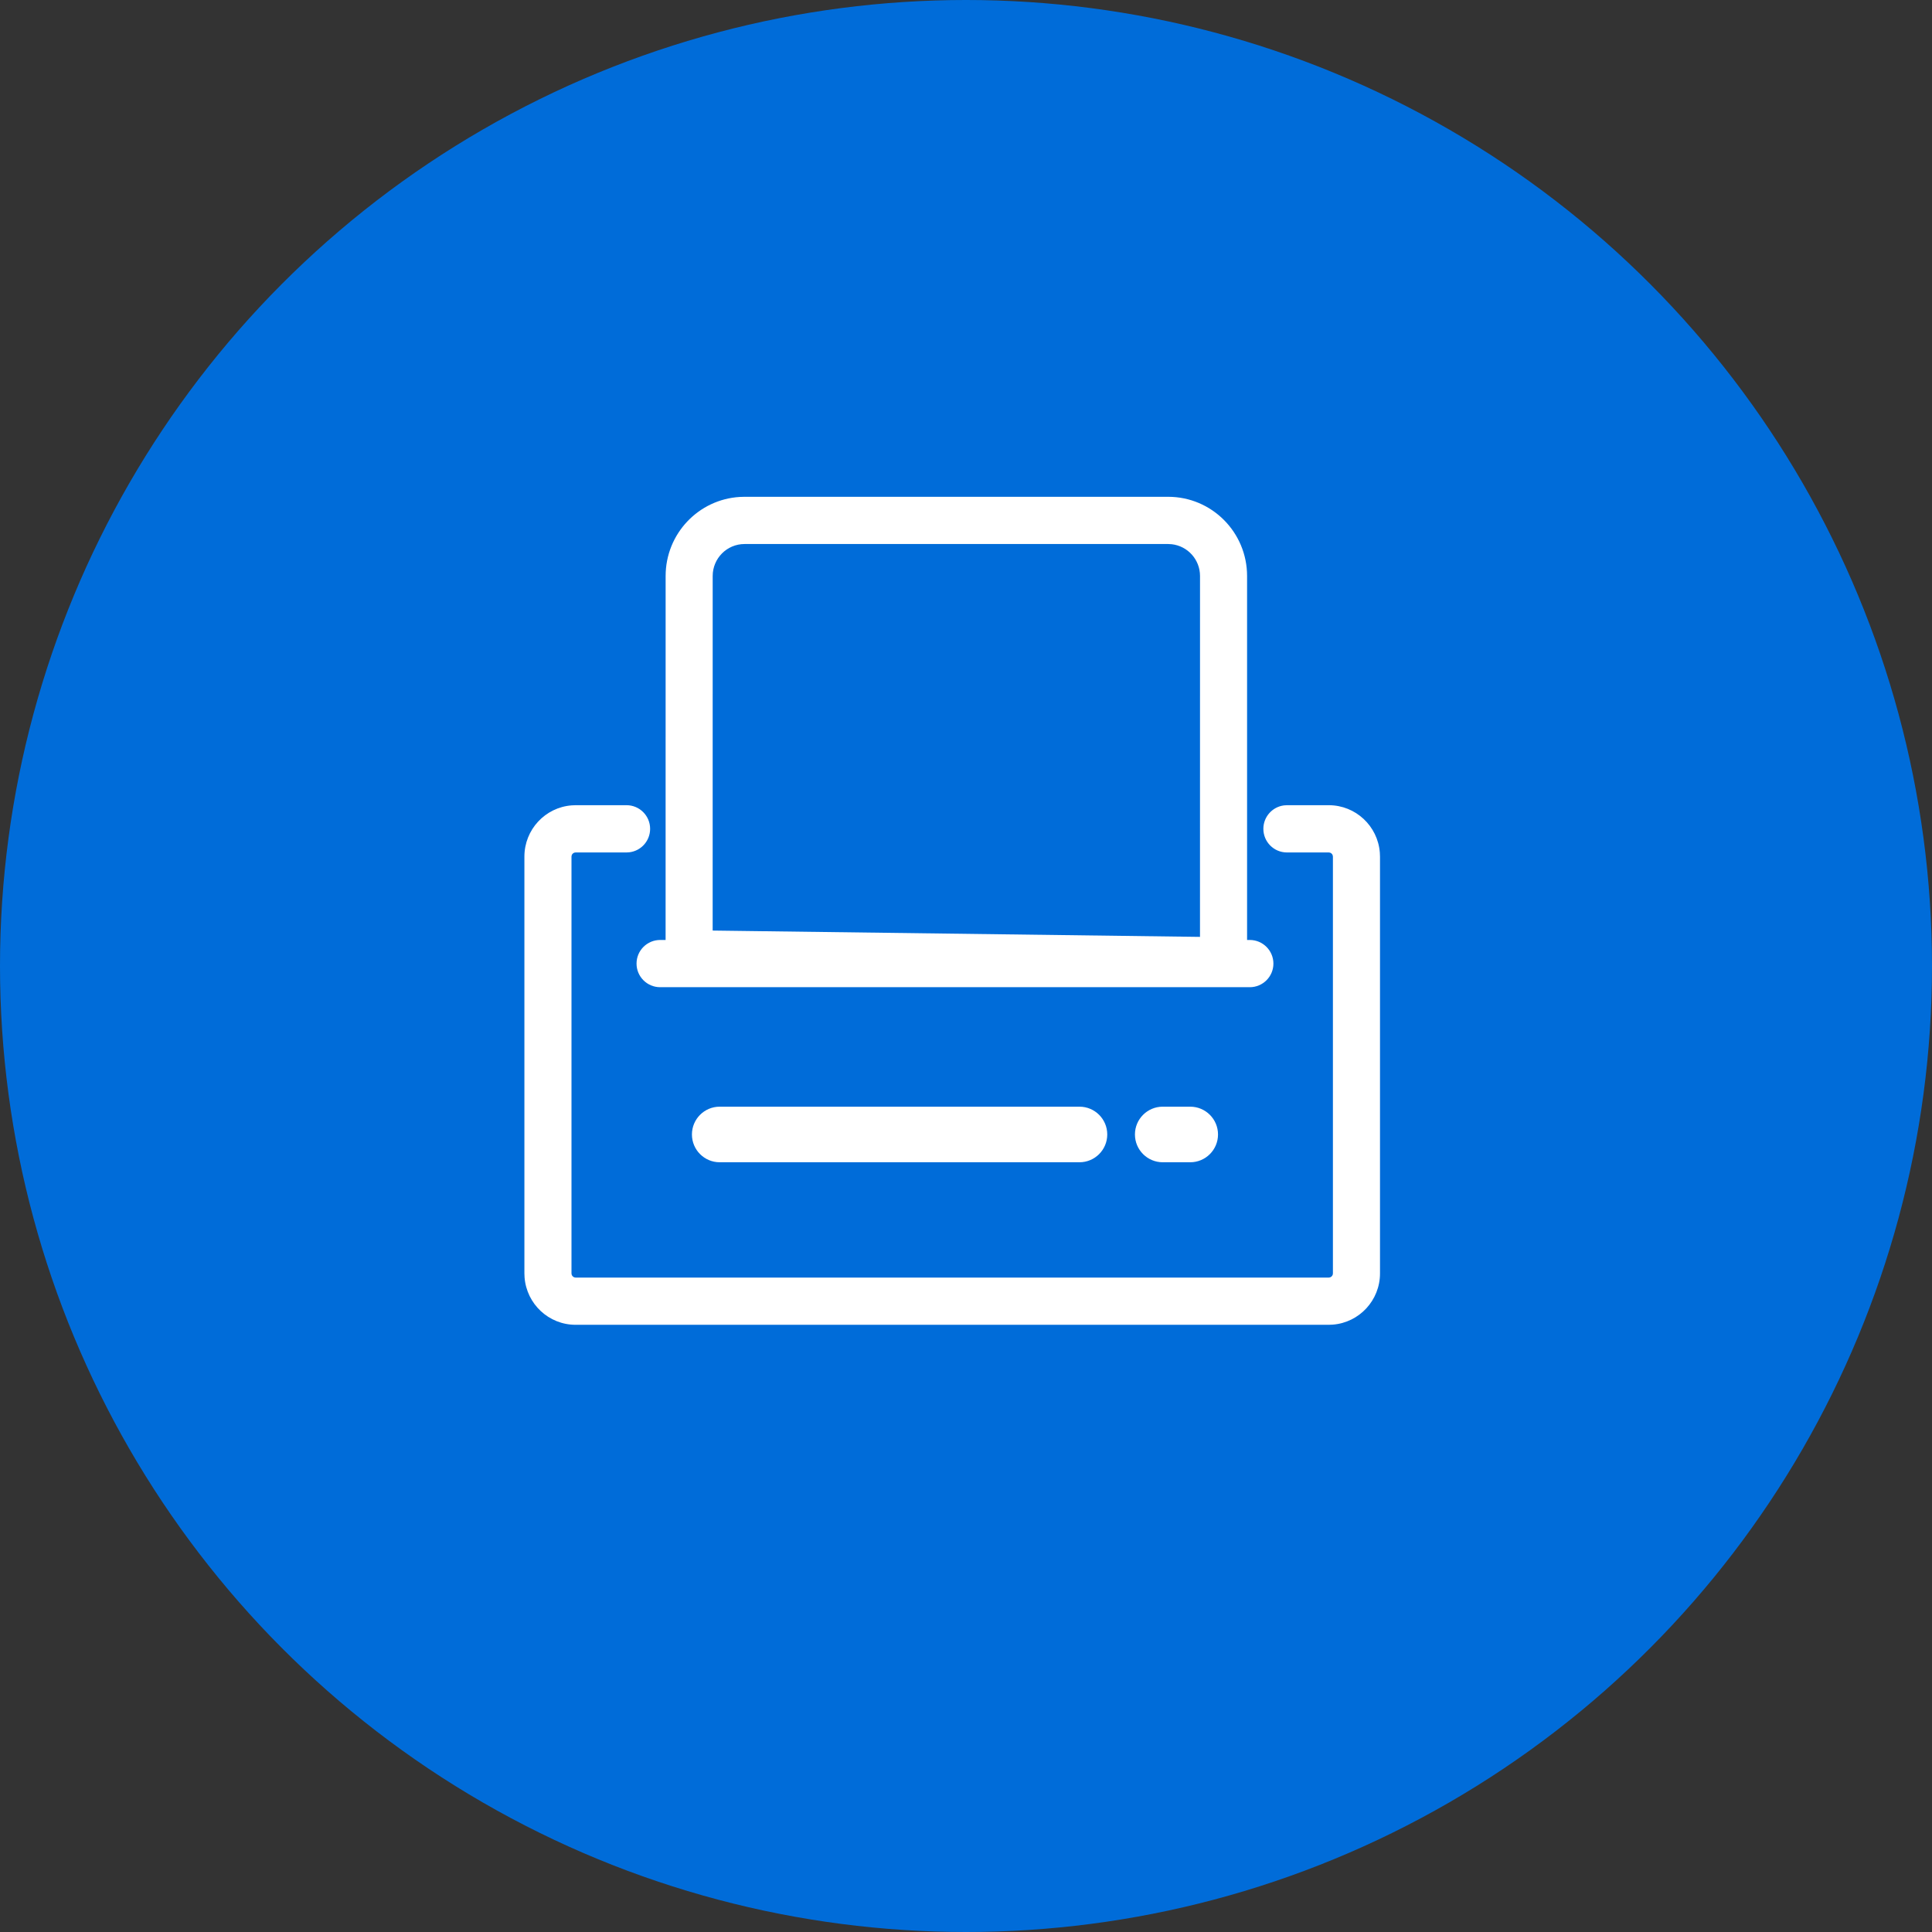
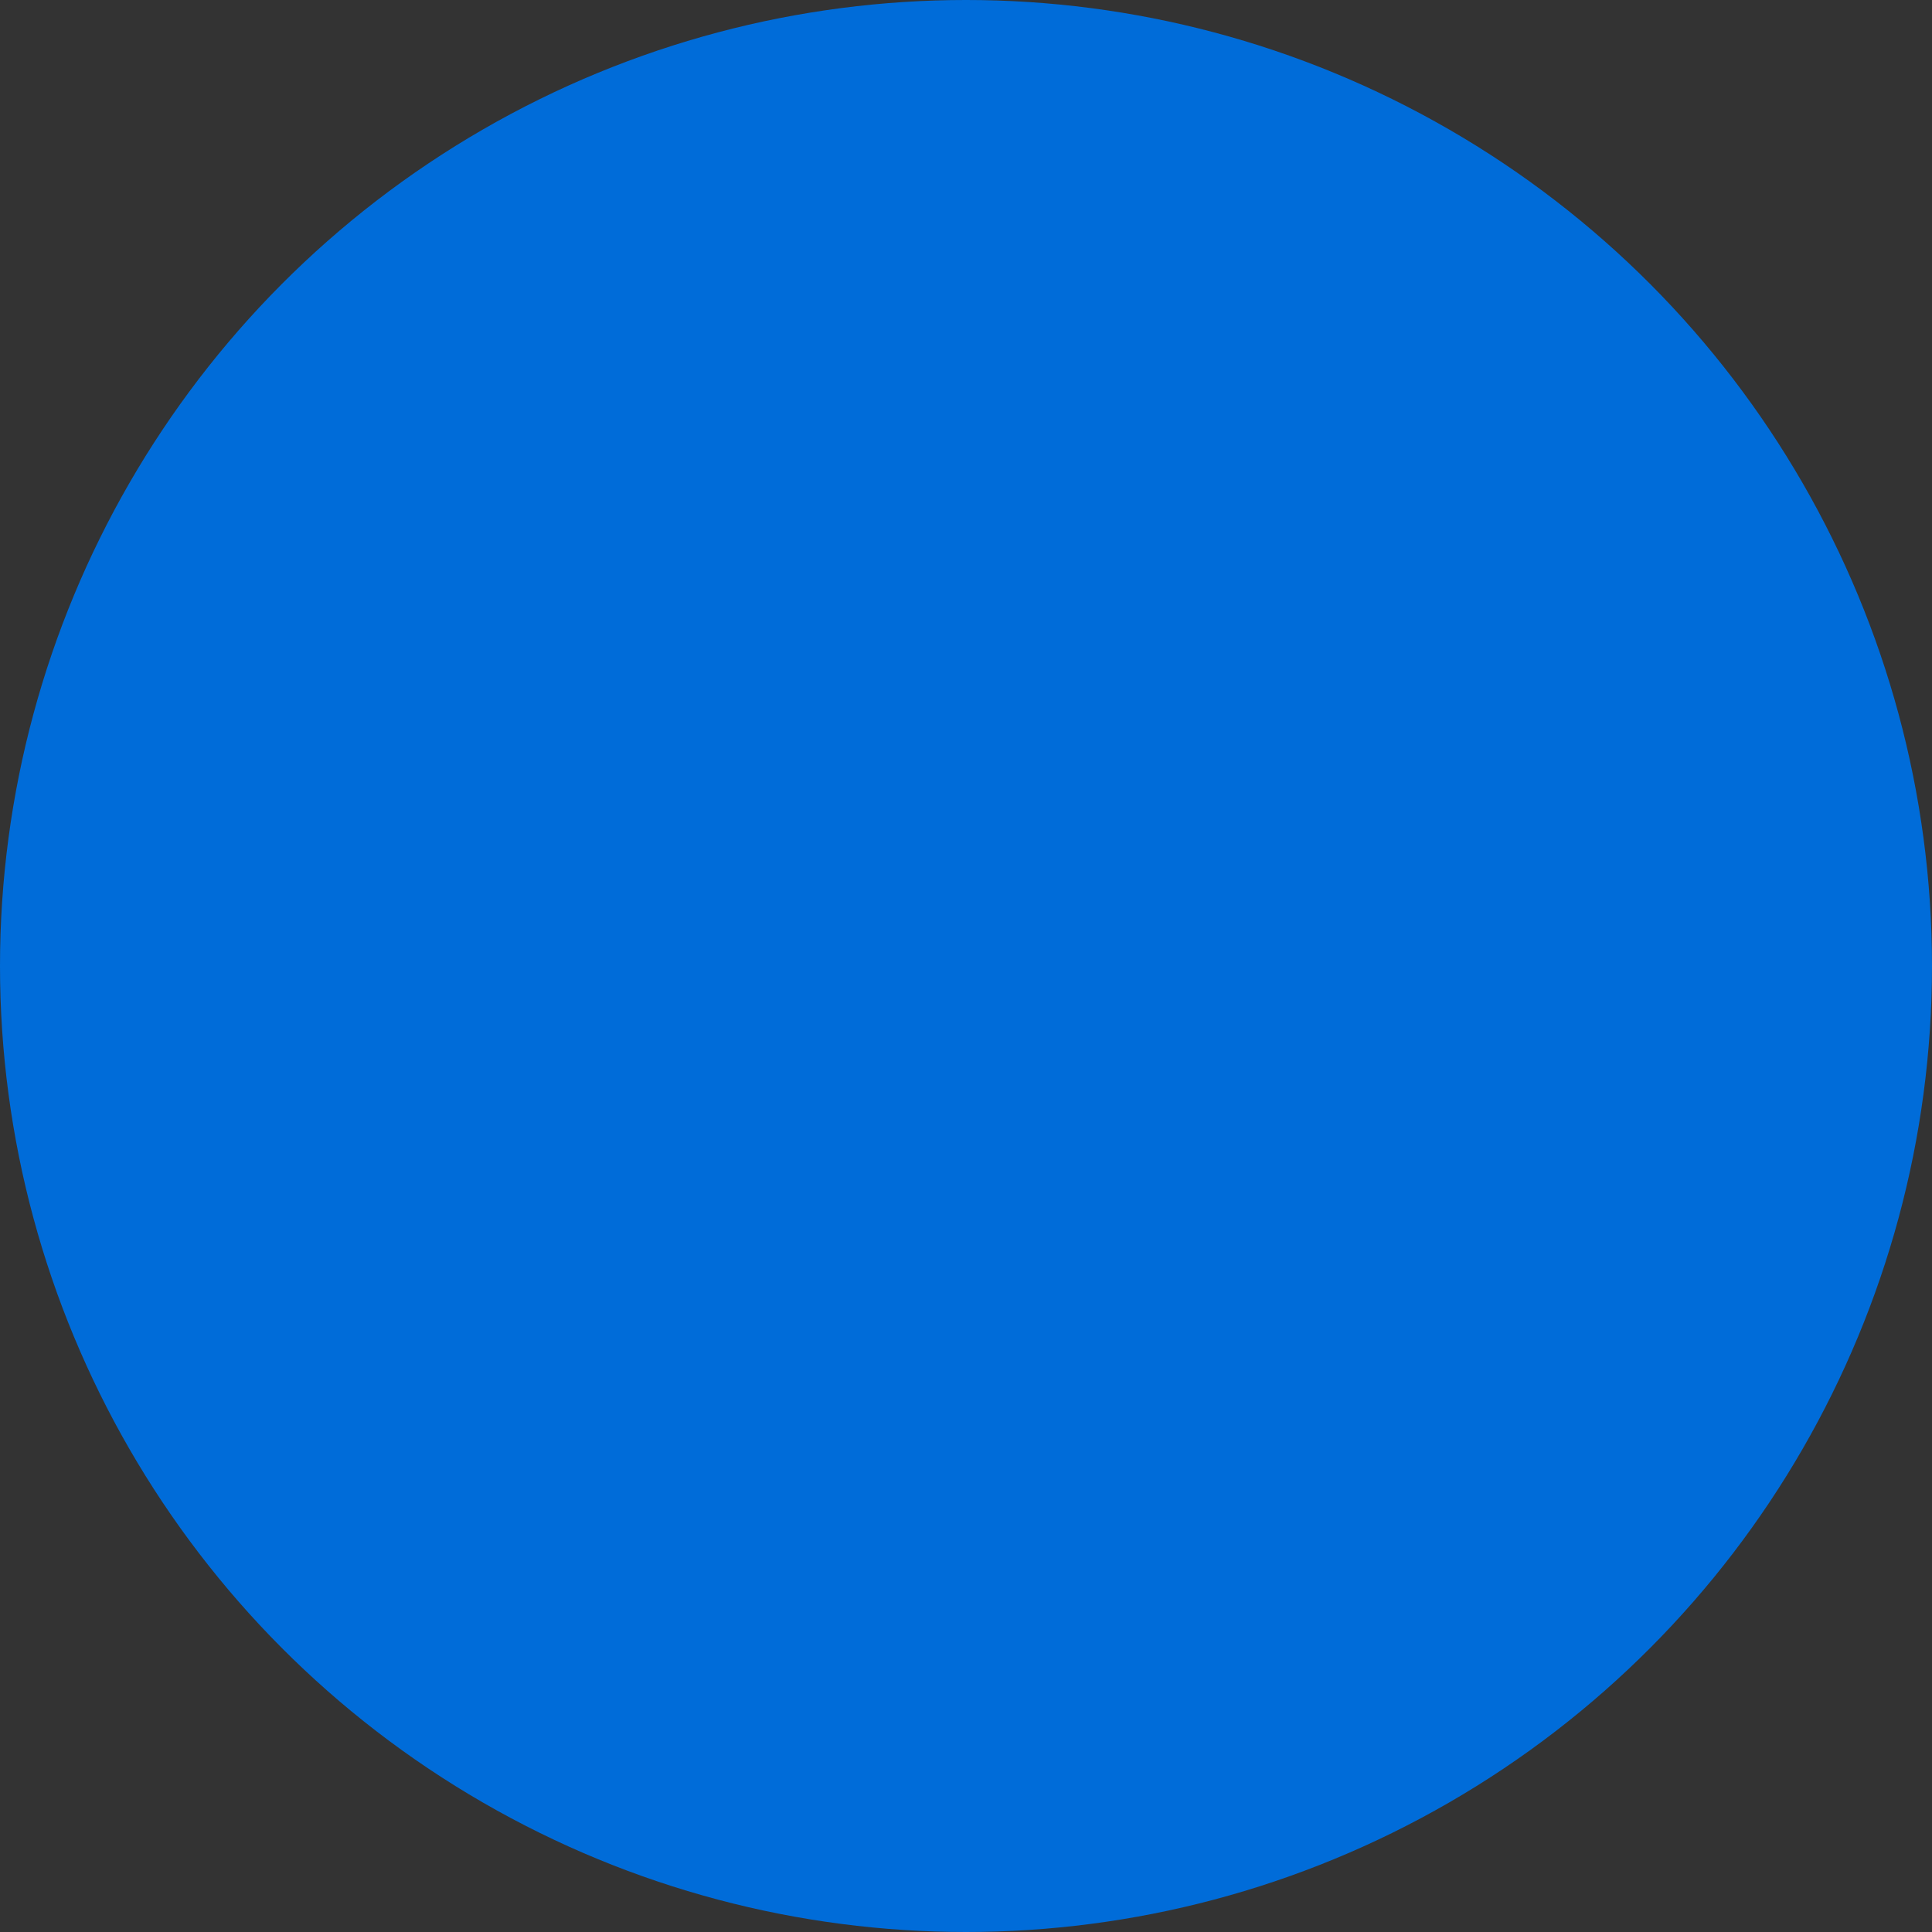
<svg xmlns="http://www.w3.org/2000/svg" width="70px" height="70px" viewBox="0 0 70 70" version="1.1">
  <rect x="0" y="0" width="70" height="70" fill="#333333" stroke="none" />
  <title>Group 7</title>
  <g id="-----↳-1200" stroke="none" stroke-width="1" fill="none" fill-rule="evenodd">
    <g id="&gt;1200/CT---Overview-(Signed-out-User)" transform="translate(-1119, -1552)">
      <g id="Group-7" transform="translate(1119, 1552)">
        <circle id="Oval-Copy" fill="#006CD9" cx="35" cy="35" r="35" />
-         <path d="M22.702,29.174 C23.173,29.174 23.555,29.558 23.555,30.03 C23.555,30.466 23.23,30.826 22.809,30.879 L22.702,30.886 L20.856,30.886 C20.789,30.886 20.733,30.929 20.713,30.989 L20.706,31.037 L20.706,46.138 C20.706,46.204 20.749,46.261 20.808,46.281 L20.856,46.289 L48.144,46.289 C48.211,46.289 48.267,46.245 48.287,46.185 L48.294,46.138 L48.294,31.037 C48.294,30.97 48.251,30.914 48.192,30.894 L48.144,30.886 L46.627,30.886 C46.156,30.886 45.774,30.503 45.774,30.03 C45.774,29.594 46.1,29.234 46.52,29.181 L46.627,29.174 L48.144,29.174 C49.12,29.174 49.92,29.931 49.994,30.891 L50,31.037 L50,46.138 C50,47.117 49.246,47.92 48.289,47.994 L48.144,48 L20.856,48 C19.88,48 19.08,47.244 19.006,46.283 L19,46.138 L19,31.037 C19,30.057 19.754,29.254 20.711,29.18 L20.856,29.174 L22.702,29.174 Z M39.111,40.097 C39.667,40.097 40.118,40.548 40.118,41.104 C40.118,41.66 39.667,42.111 39.111,42.111 L26.076,42.111 C25.52,42.111 25.07,41.66 25.07,41.104 C25.07,40.548 25.52,40.097 26.076,40.097 L39.111,40.097 Z M43.124,40.097 C43.68,40.097 44.131,40.548 44.131,41.104 C44.131,41.66 43.68,42.111 43.124,42.111 L42.128,42.111 C41.572,42.111 41.121,41.66 41.121,41.104 C41.121,40.548 41.572,40.097 42.128,40.097 L43.124,40.097 Z M42.325,18 C43.904,18 45.184,19.285 45.184,20.869 L45.184,20.869 L45.184,34.057 L45.282,34.057 C45.754,34.057 46.138,34.44 46.138,34.913 C46.138,35.385 45.754,35.768 45.282,35.768 L23.919,35.768 C23.446,35.768 23.063,35.385 23.063,34.913 C23.063,34.44 23.446,34.057 23.919,34.057 L24.116,34.057 L24.117,20.869 C24.117,19.341 25.307,18.092 26.808,18.005 L26.976,18 Z M42.325,19.711 L26.976,19.711 C26.339,19.711 25.822,20.23 25.822,20.869 L25.822,20.869 L25.821,33.716 L43.478,33.945 L43.479,20.869 C43.479,20.272 43.029,19.781 42.451,19.718 L42.451,19.718 L42.325,19.711 Z" id="Combined-Shape" fill="#FFFFFF" fill-rule="nonzero" />
      </g>
    </g>
  </g>
</svg>